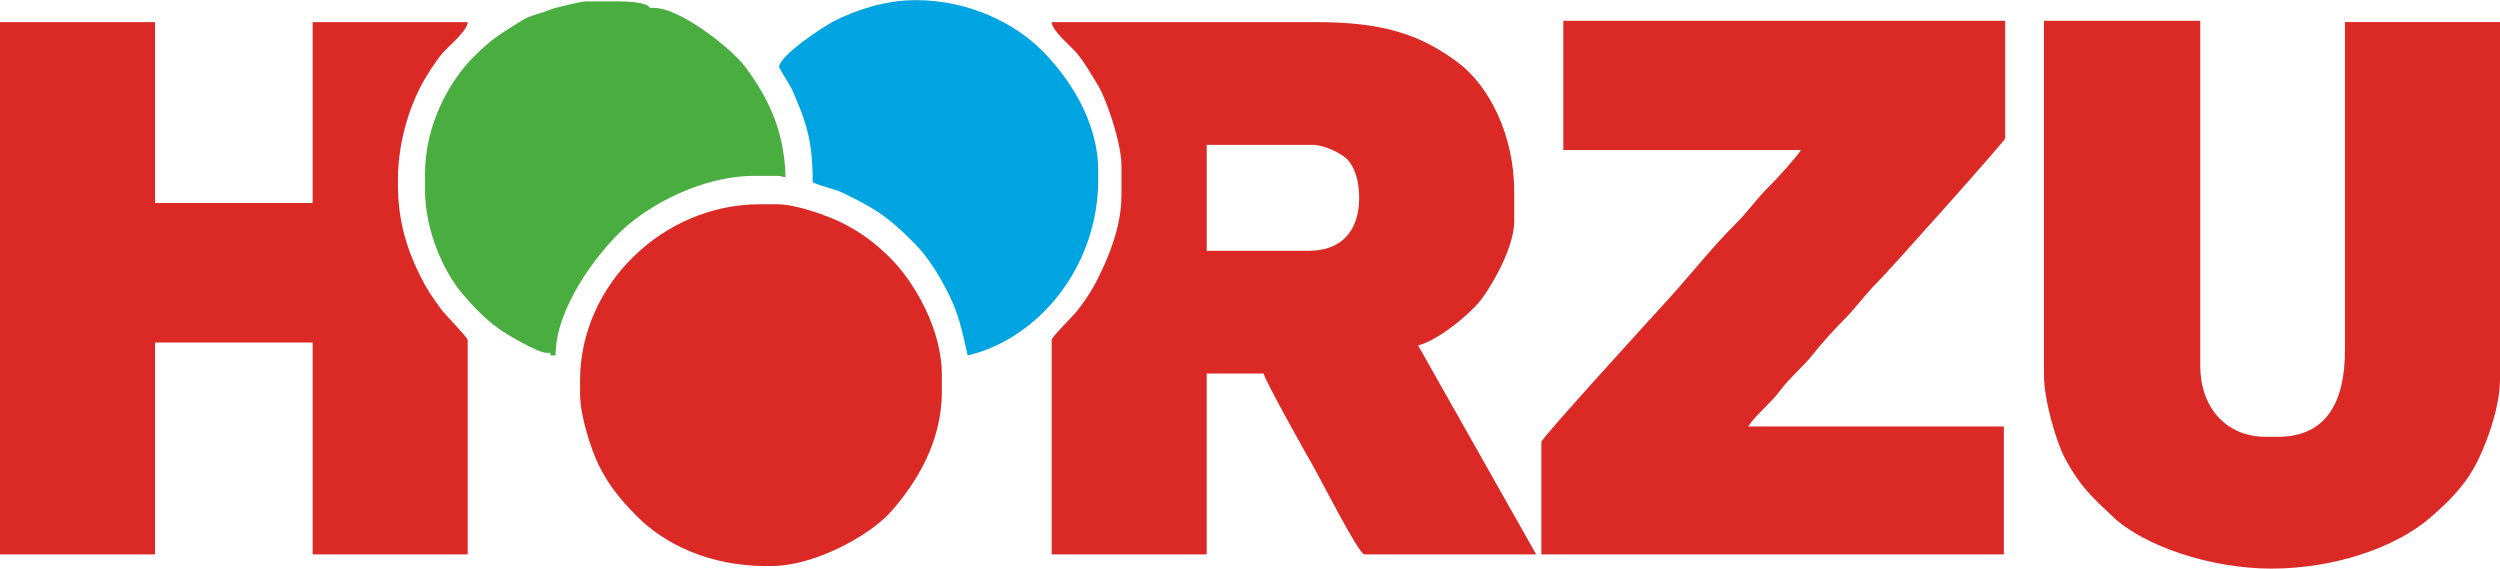
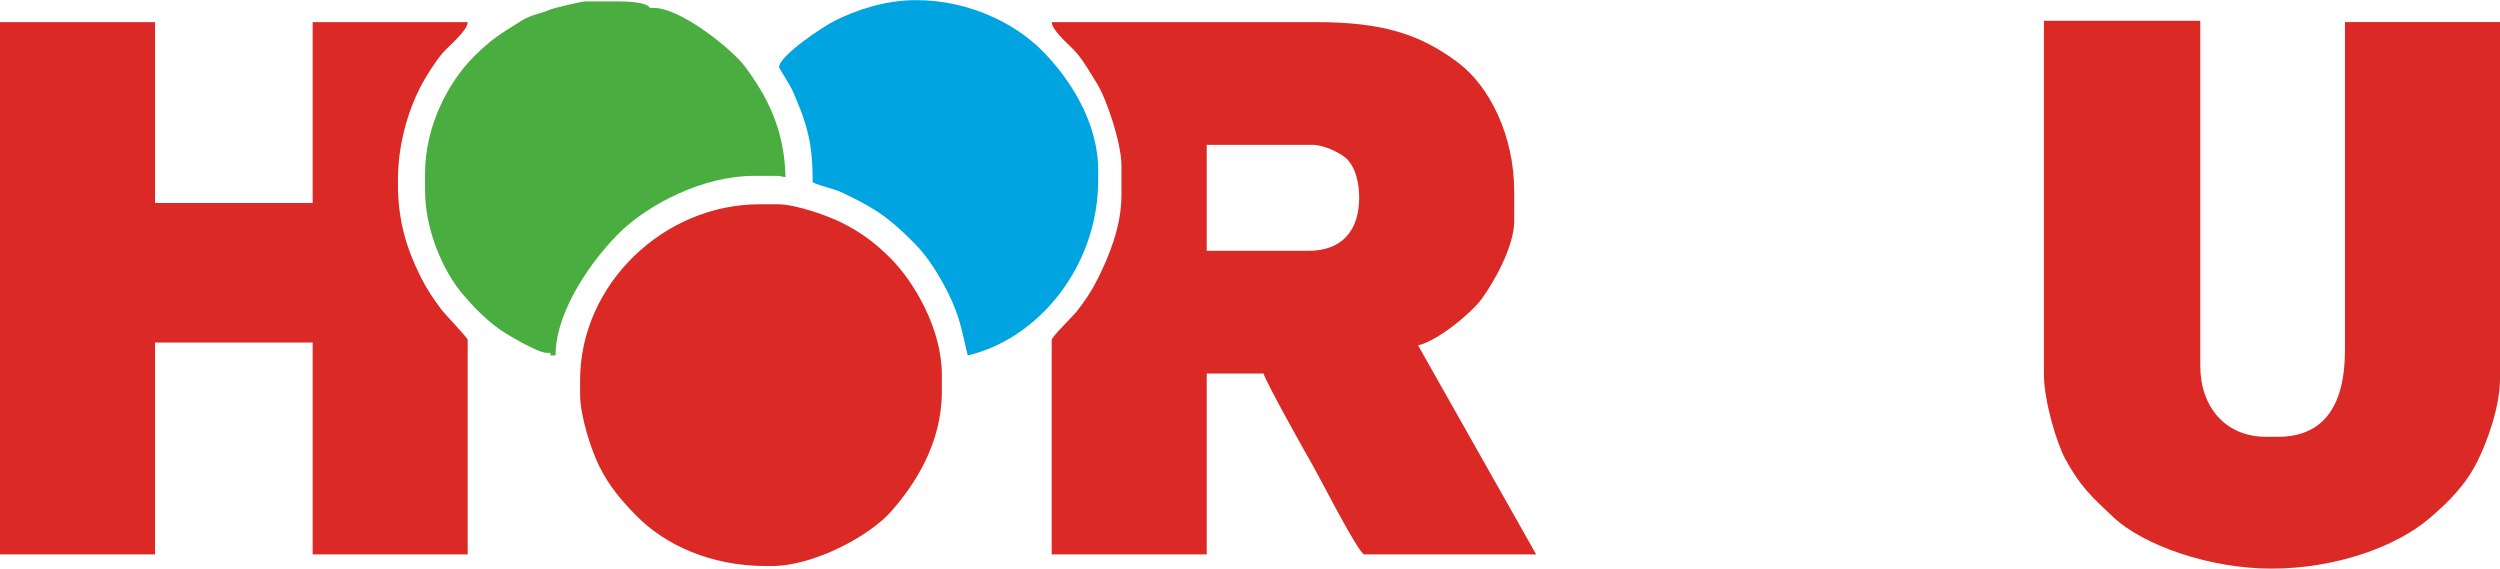
<svg xmlns="http://www.w3.org/2000/svg" xmlns:xlink="http://www.w3.org/1999/xlink" xml:space="preserve" width="800px" height="182px" style="shape-rendering:geometricPrecision; text-rendering:geometricPrecision; image-rendering:optimizeQuality; fill-rule:evenodd; clip-rule:evenodd" viewBox="0 0 779.849 177.33">
  <defs>
    <style type="text/css">
   
    .fil6 {fill:#00A4E0}
    .fil5 {fill:#4AAD3F}
    .fil4 {fill:#DB2926}
    .fil3 {fill:#005EA2}
    .fil2 {fill:#005EA2;fill-rule:nonzero}
    .fil0 {fill:#242932;fill-rule:nonzero}
    .fil1 {fill:#F7FAFB;fill-rule:nonzero}
   
  </style>
  </defs>
  <symbol id="Fm5-230-0" viewBox="400 61.462 0.402 0.401">
    <polygon class="fil0" points="400.403,61.462 400.403,61.764 400.201,61.764 400.201,61.863 400,61.863 400,61.462 " />
    <path class="fil1" d="M400.093 61.579l-0.013 0 -0.004 0.05c-0.001,0.011 -0.001,0.018 -0.002,0.031 -0.001,-0.015 -0.001,-0.023 -0.002,-0.03l-0.004 -0.051 -0.013 0 -0.004 0.054c-0.001,0.009 -0.002,0.014 -0.002,0.029 -0,-0.015 -0.001,-0.024 -0.001,-0.031l-0.004 -0.052 -0.014 0 0.012 0.129 0.014 0 0.004 -0.05c0.001,-0.011 0.002,-0.019 0.002,-0.034 0.001,0.017 0.002,0.026 0.002,0.036l0.004 0.049 0.015 0 0.012 -0.129zm0.049 0.062c0,-0.056 -0.014,-0.062 -0.026,-0.062 -0.006,0 -0.012,0 -0.016,0.001l0 0.129c0.005,0 0.01,0.001 0.015,0.001 0.015,0 0.027,-0.02 0.027,-0.068zm-0.015 0.003c0,0.025 -0.005,0.036 -0.01,0.036 -0.001,0 -0.003,0 -0.004,0l0 -0.073c0.002,0 0.003,0 0.004,0 0.008,0 0.01,0.017 0.01,0.037zm0.063 0.064l-0.01 -0.045c-0.002,-0.007 -0.003,-0.01 -0.004,-0.012 0.006,-0.004 0.01,-0.017 0.01,-0.034 0,-0.015 -0.003,-0.026 -0.008,-0.032 -0.004,-0.005 -0.008,-0.006 -0.014,-0.006 -0.005,0 -0.011,0 -0.015,0.001l0 0.129 0.013 0 0 -0.047 0.001 0c0.001,0 0.002,0.001 0.003,0.008l0.007 0.039 0.017 0zm-0.024 -0.102c0.005,0 0.007,0.007 0.007,0.016 0,0.01 -0.003,0.016 -0.007,0.016 0,0 -0.002,0 -0.003,-0l0 -0.032c0.001,-0 0.002,-0 0.003,-0z" />
    <path class="fil1" d="M400.232 61.724c-0.006,0 -0.011,0 -0.015,0l0.001 -0.04c0.004,0 0.006,0 0.012,-0.001 0.011,-0.002 0.019,-0.016 0.019,-0.037 0,-0.015 -0.004,-0.025 -0.012,-0.025 -0.006,0 -0.01,0.001 -0.016,0.004l0.004 -0.118 0.044 0 -0.003 0.043 -0.023 0 -0.001 0.035c0.002,-0.001 0.004,-0.001 0.007,-0.001 0.013,0 0.023,0.022 0.022,0.059 0,0.045 -0.015,0.082 -0.04,0.084z" />
  </symbol>
  <symbol id="Fm1-210-0" viewBox="400 61.462 0.403 0.402">
    <polygon class="fil2" points="400.389,61.55 400.389,61.487 400.365,61.51 400.365,61.525 400.373,61.518 400.373,61.565 " />
    <polygon class="fil2" points="400,61.488 400.347,61.488 400.347,61.77 400.172,61.77 400.172,61.864 400,61.864 " />
    <path class="fil1" d="M400.161 61.716l-0.008 -0.042c-0.001,-0.006 -0.002,-0.009 -0.004,-0.011 0.005,-0.003 0.009,-0.016 0.009,-0.031 0,-0.015 -0.003,-0.025 -0.007,-0.03 -0.003,-0.004 -0.007,-0.006 -0.012,-0.006 -0.004,0 -0.009,0 -0.013,0.001l0 0.119 0.011 0 0 -0.044 0.001 0c0.001,0 0.002,0 0.003,0.008l0.006 0.036 0.014 0z" />
    <path class="fil1" d="M400.119 61.654c0,-0.052 -0.012,-0.058 -0.022,-0.058 -0.005,0 -0.011,0 -0.014,0.001l0 0.119c0.004,0 0.009,0.001 0.013,0.001 0.013,0 0.023,-0.019 0.023,-0.063z" />
-     <path class="fil1" d="M400.077 61.597l-0.011 0 -0.003 0.046c-0.001,0.01 -0.001,0.016 -0.002,0.029 -0,-0.013 -0.001,-0.021 -0.002,-0.028l-0.004 -0.048 -0.011 0 -0.004 0.05c-0,0.008 -0.001,0.013 -0.002,0.027 0,-0.014 -0.001,-0.022 -0.001,-0.028l-0.004 -0.049 -0.012 0 0.011 0.119 0.012 0 0.004 -0.046c0.001,-0.01 0.001,-0.017 0.002,-0.032 0,0.016 0.001,0.024 0.002,0.033l0.003 0.045 0.012 0 0.011 -0.119z" />
+     <path class="fil1" d="M400.077 61.597c-0.001,0.01 -0.001,0.016 -0.002,0.029 -0,-0.013 -0.001,-0.021 -0.002,-0.028l-0.004 -0.048 -0.011 0 -0.004 0.05c-0,0.008 -0.001,0.013 -0.002,0.027 0,-0.014 -0.001,-0.022 -0.001,-0.028l-0.004 -0.049 -0.012 0 0.011 0.119 0.012 0 0.004 -0.046c0.001,-0.01 0.001,-0.017 0.002,-0.032 0,0.016 0.001,0.024 0.002,0.033l0.003 0.045 0.012 0 0.011 -0.119z" />
    <path class="fil2" d="M400.107 61.656c0,0.023 -0.004,0.034 -0.009,0.034 -0.001,0 -0.002,0 -0.003,-0l0 -0.067c0.001,-0 0.002,-0 0.003,-0 0.008,0 0.009,0.015 0.009,0.034z" />
    <path class="fil2" d="M400.141 61.621c0.004,0 0.005,0.006 0.005,0.015 0,0.01 -0.002,0.016 -0.006,0.016 0,0 -0.002,0 -0.003,-0l0 -0.029c0.002,-0 0.003,-0 0.003,-0z" />
-     <path class="fil3" d="M400.379 61.471c-0.011,0 -0.02,0.024 -0.02,0.053 0,0.03 0.009,0.054 0.02,0.054 0.011,0 0.02,-0.024 0.02,-0.054 0,-0.029 -0.009,-0.053 -0.02,-0.053zm0 -0.009c0.013,0 0.023,0.028 0.023,0.062 0,0.035 -0.01,0.063 -0.023,0.063 -0.013,0 -0.023,-0.028 -0.023,-0.063 0,-0.035 0.011,-0.062 0.023,-0.062z" />
  </symbol>
  <symbol id="Fm3-220-0" viewBox="400 61.462 0.402 0.401">
    <polygon class="fil2" points="400.403,61.462 400.403,61.764 400.201,61.764 400.201,61.863 400,61.863 400,61.462 " />
    <path class="fil1" d="M400.093 61.579l-0.013 0 -0.004 0.05c-0.001,0.011 -0.001,0.018 -0.002,0.031 -0.001,-0.015 -0.001,-0.023 -0.002,-0.03l-0.004 -0.051 -0.013 0 -0.004 0.054c-0.001,0.009 -0.002,0.014 -0.002,0.029 -0,-0.015 -0.001,-0.024 -0.001,-0.031l-0.004 -0.052 -0.014 0 0.012 0.129 0.014 0 0.004 -0.05c0.001,-0.011 0.002,-0.019 0.002,-0.034 0.001,0.017 0.002,0.026 0.002,0.036l0.004 0.049 0.015 0 0.012 -0.129z" />
-     <path class="fil1" d="M400.142 61.641c0,-0.056 -0.014,-0.062 -0.026,-0.062 -0.006,0 -0.012,0 -0.016,0.001l0 0.129c0.005,0 0.01,0.001 0.015,0.001 0.015,0 0.027,-0.02 0.027,-0.068z" />
    <path class="fil2" d="M400.127 61.644c0,0.025 -0.005,0.036 -0.01,0.036 -0.001,0 -0.003,0 -0.004,0l0 -0.073c0.002,0 0.003,0 0.004,0 0.008,0 0.01,0.017 0.01,0.037z" />
    <path class="fil1" d="M400.19 61.708l-0.01 -0.045c-0.002,-0.007 -0.003,-0.01 -0.004,-0.012 0.006,-0.004 0.01,-0.017 0.01,-0.034 0,-0.015 -0.003,-0.026 -0.008,-0.032 -0.004,-0.005 -0.008,-0.006 -0.014,-0.006 -0.005,0 -0.011,0 -0.015,0.001l0 0.129 0.013 0 0 -0.047 0.001 0c0.001,0 0.002,0.001 0.003,0.008l0.007 0.039 0.017 0z" />
    <path class="fil1" d="M400.232 61.724c-0.006,0 -0.011,0 -0.015,0l0.001 -0.04c0.004,0 0.006,0 0.012,-0.001 0.011,-0.002 0.019,-0.016 0.019,-0.037 0,-0.015 -0.004,-0.025 -0.012,-0.025 -0.006,0 -0.01,0.001 -0.016,0.004l0.004 -0.118 0.044 0 -0.003 0.043 -0.023 0 -0.001 0.035c0.002,-0.001 0.004,-0.001 0.007,-0.001 0.013,0 0.023,0.022 0.022,0.059 0,0.045 -0.015,0.082 -0.04,0.084z" />
    <path class="fil2" d="M400.166 61.606c0.005,0 0.007,0.007 0.007,0.016 0,0.01 -0.003,0.016 -0.007,0.016 0,0 -0.002,0 -0.003,-0l0 -0.032c0.001,-0 0.002,-0 0.003,-0z" />
  </symbol>
  <symbol id="Fm0-226-0" viewBox="411.204 -168.866 34.112 12.663">
    <use transform="scale(84.731 31.517)" x="4.853" y="-5.358" width="0.403" height="0.402" xlink:href="#Fm1-210-0" />
  </symbol>
  <symbol id="Fm2-233-0" viewBox="538.747 -32.089 84.448 33.477">
    <use transform="scale(210 83.58)" x="2.565" y="-0.384" width="0.402" height="0.401" xlink:href="#Fm5-230-0" />
  </symbol>
  <symbol id="Fm1-223-0" viewBox="538.844 -132.032 168.293 66.714">
    <use transform="scale(418.5 166.563)" x="1.288" y="-0.793" width="0.402" height="0.401" xlink:href="#Fm3-220-0" />
  </symbol>
  <g id="Ebene_x0020_1">
    <g id="_116960976">
      <path id="_118197680" class="fil4" d="M124.131 56.02c0,-10.899 3.168,-21.407 6.843,-28.623 1.643,-3.226 4.686,-8.028 6.97,-10.762 1.805,-2.161 7.889,-7.018 7.95,-9.783l-48.363 0 0 56.423 -49.169 0 0 -56.423 -48.363 0 0 166.045 48.363 0 0 -66.096 49.169 0 0 66.096 48.363 0 0 -66.902c0,-0.704 -7.094,-7.967 -8.228,-9.505 -2.819,-3.823 -4.512,-6.268 -6.684,-10.646 -3.826,-7.716 -6.852,-16.663 -6.852,-28.211l0 -1.612z" />
      <path id="_120530688" class="fil5" d="M173.3 110.831c0,-14.661 12.6,-31.27 20.463,-38.782 8.508,-8.129 25.14,-17.238 41.603,-17.238l6.851 0c1.389,0 1.56,0.298 2.821,0.403 -0.338,-15.157 -5.948,-25.494 -12.654,-34.499 -4.044,-5.43 -20.081,-18.297 -28.454,-18.297l-1.209 0c-0.702,-1.74 -6.837,-2.015 -9.269,-2.015l-10.882 0c-1.078,0 -9.682,2.018 -10.801,2.499 -3.348,1.439 -6.038,1.584 -9.272,3.625 -6.722,4.244 -9.087,5.535 -14.688,11.106 -7.626,7.585 -15.215,21.284 -15.215,36.372l0 5.239c0,12.789 5.86,25.591 11.793,32.54 3.501,4.1 6.917,7.608 11.341,10.825 2.128,1.547 12.044,7.415 14.751,7.415l1.209 0 0 0.806 1.612 0z" />
      <path id="_112651616" class="fil6" d="M243.023 20.957c0,0.14 3.79,6.198 4.274,7.414 1.171,2.944 2.351,5.397 3.334,8.354 2.135,6.426 2.871,11.594 2.871,20.101 2.844,1.365 6.435,1.863 9.543,3.354 3.255,1.561 5.444,2.692 8.461,4.435 5.389,3.114 9.714,7.178 13.942,11.449 4.099,4.14 7.657,9.991 10.372,15.422 3.396,6.793 4.136,11.149 6.045,19.345 21.728,-5.062 40.705,-27.365 40.705,-54.811l0 -2.821c0,-15.815 -9.562,-29.503 -17.633,-37.581 -8.32,-8.327 -22.644,-15.618 -39.193,-15.618 -9.828,0 -18.806,3.161 -25.39,6.448 -3.459,1.727 -17.33,10.852 -17.33,14.509z" />
      <path id="_116960688" class="fil4" d="M376.423 45.139l33.048 0c3.594,0 9.134,2.666 10.99,4.728 2.346,2.606 3.519,6.987 3.519,11.796 0,10.374 -5.546,16.524 -15.718,16.524l-31.839 0 0 -33.048zm78.43 -25.634c-12.045,-9.03 -23.801,-12.653 -44.576,-12.653l-82.217 0c0.075,2.709 5.792,7.316 7.559,9.368 2.735,3.176 4.367,6.309 6.628,9.896 2.84,4.505 7.576,18.373 7.576,25.472l0 9.27c0,9.87 -4.003,19.269 -7.39,26.061 -1.929,3.867 -4.102,7.086 -6.643,10.284 -1.1,1.384 -7.73,7.856 -7.73,8.794l0 66.902 48.363 0 0 -56.423 17.733 0c0.548,2.353 13.205,24.986 15.321,28.608 1.818,3.111 14.389,27.815 16.115,27.815l53.602 0 -36.833 -65.2c6.304,-1.522 16.619,-10.101 19.909,-14.596 3.559,-4.862 10.072,-16.137 10.072,-24.184l0 -9.27c0,-17.289 -7.639,-32.758 -17.49,-40.143z" />
-       <path id="_117162064" class="fil4" d="M545.29 132.997c2.424,-3.62 7.461,-7.682 10.075,-11.284 2.712,-3.736 7.271,-7.524 10.151,-11.21 2.783,-3.56 6.892,-8.005 10.107,-11.253 3.445,-3.479 6.375,-7.645 9.869,-11.088 3.668,-3.614 39.999,-44.308 39.999,-45.039l0 -36.675 -137.834 0 0 40.302 74.156 0c-1.803,2.692 -7.683,9.145 -10.177,11.587 -3.521,3.449 -6.573,7.819 -10.072,11.288 -7.001,6.943 -13.654,15.345 -20.35,22.773 -3.982,4.418 -40.409,44.21 -40.409,45.435l0 35.063 144.282 0 0 -39.899 -79.799 0z" />
      <path id="_116960304" class="fil4" d="M180.957 122.922c0,6.91 3.502,17.422 5.901,22.311 3.12,6.359 7.214,11.146 11.932,15.876 8.741,8.763 22.77,15.415 40.202,15.415l1.612 0c13.512,0 30.72,-9.561 37.186,-16.819 7.695,-8.637 16.013,-21.518 16.013,-37.589l0 -5.239c0,-14.361 -8.698,-29.056 -16.021,-36.372 -4.589,-4.585 -9.01,-7.971 -15.148,-11.049 -4.141,-2.076 -14.252,-5.778 -20.015,-5.778l-5.642 0c-30.217,0 -56.02,25.243 -56.02,54.811l0 4.433z" />
      <path id="_117794096" class="fil4" d="M637.582 116.877c0,7.85 3.857,21.108 6.707,26.341 4.597,8.442 8.183,11.686 14.752,17.893 9.648,9.117 30.459,16.219 49.474,16.219 19.831,0 38.846,-6.665 49.474,-15.816 5.983,-5.152 11.175,-10.3 14.875,-17.77 3.013,-6.082 6.986,-16.904 6.986,-25.659l0 -111.234 -48.363 0 0 102.368c0,15.646 -5.455,27.003 -20.957,27.003l-3.627 0c-12.834,0 -20.554,-9.481 -20.554,-22.166l0 -107.607 -48.766 0 0 110.428z" />
    </g>
  </g>
</svg>